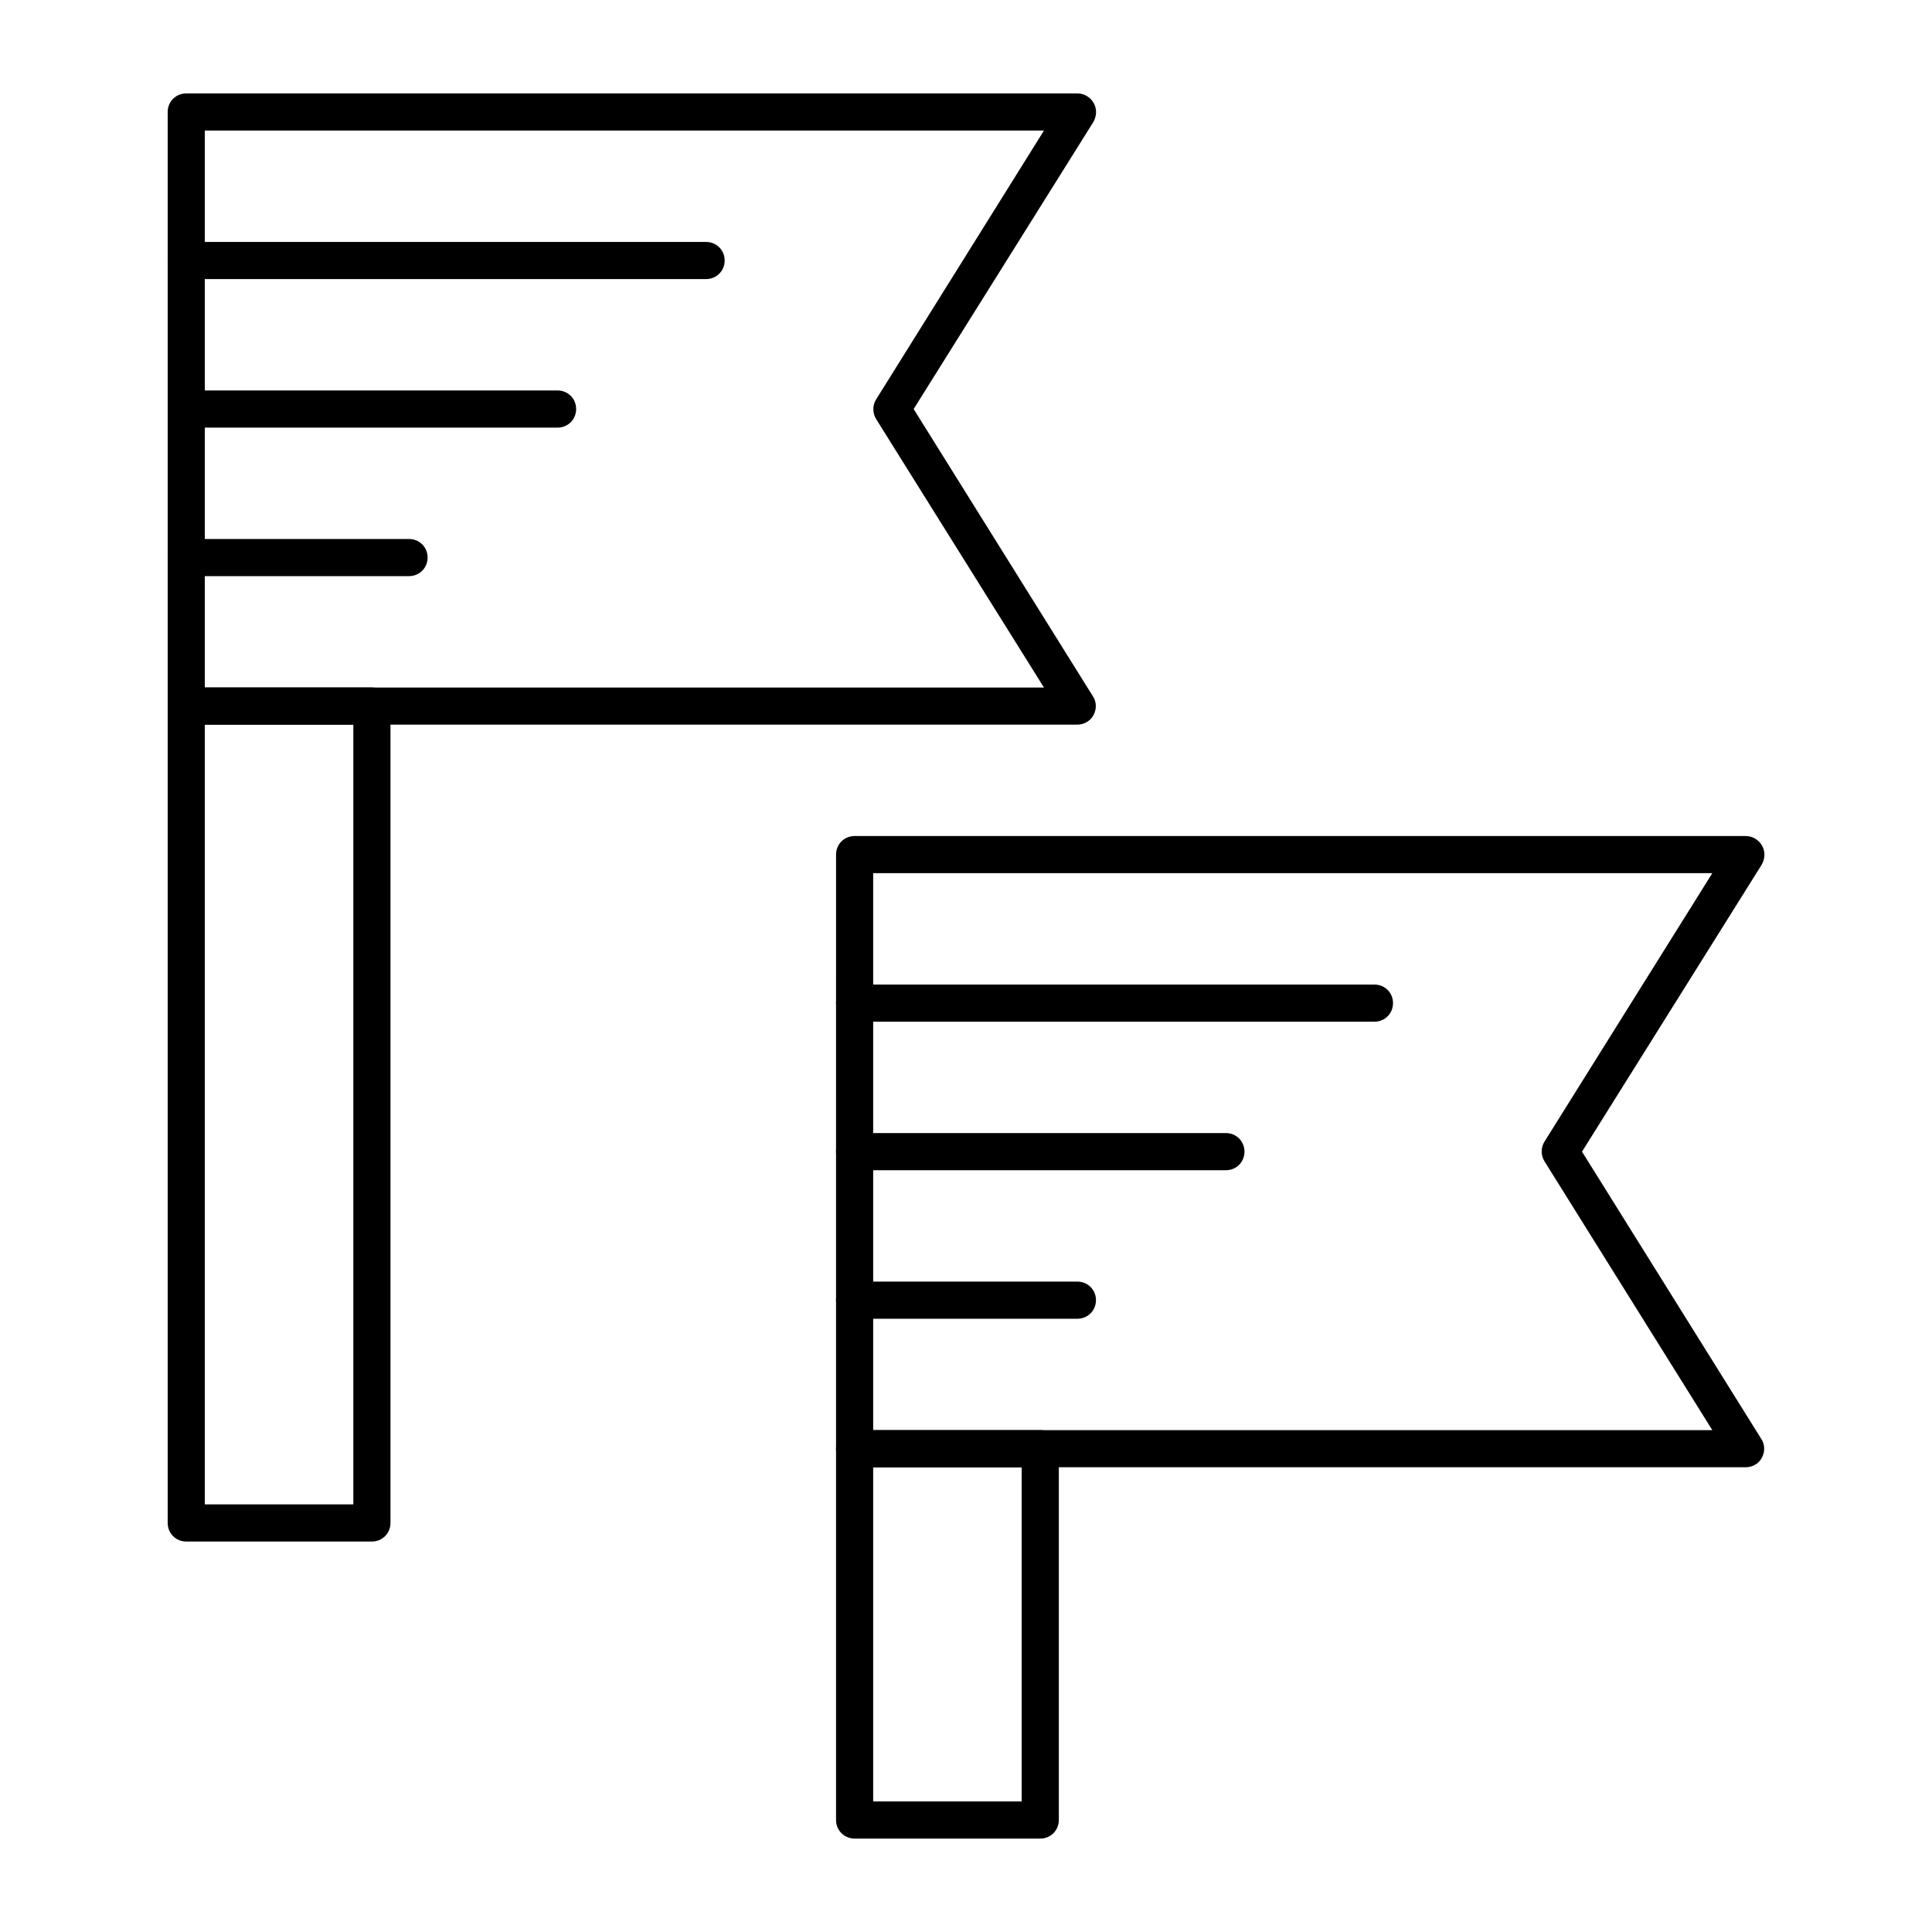
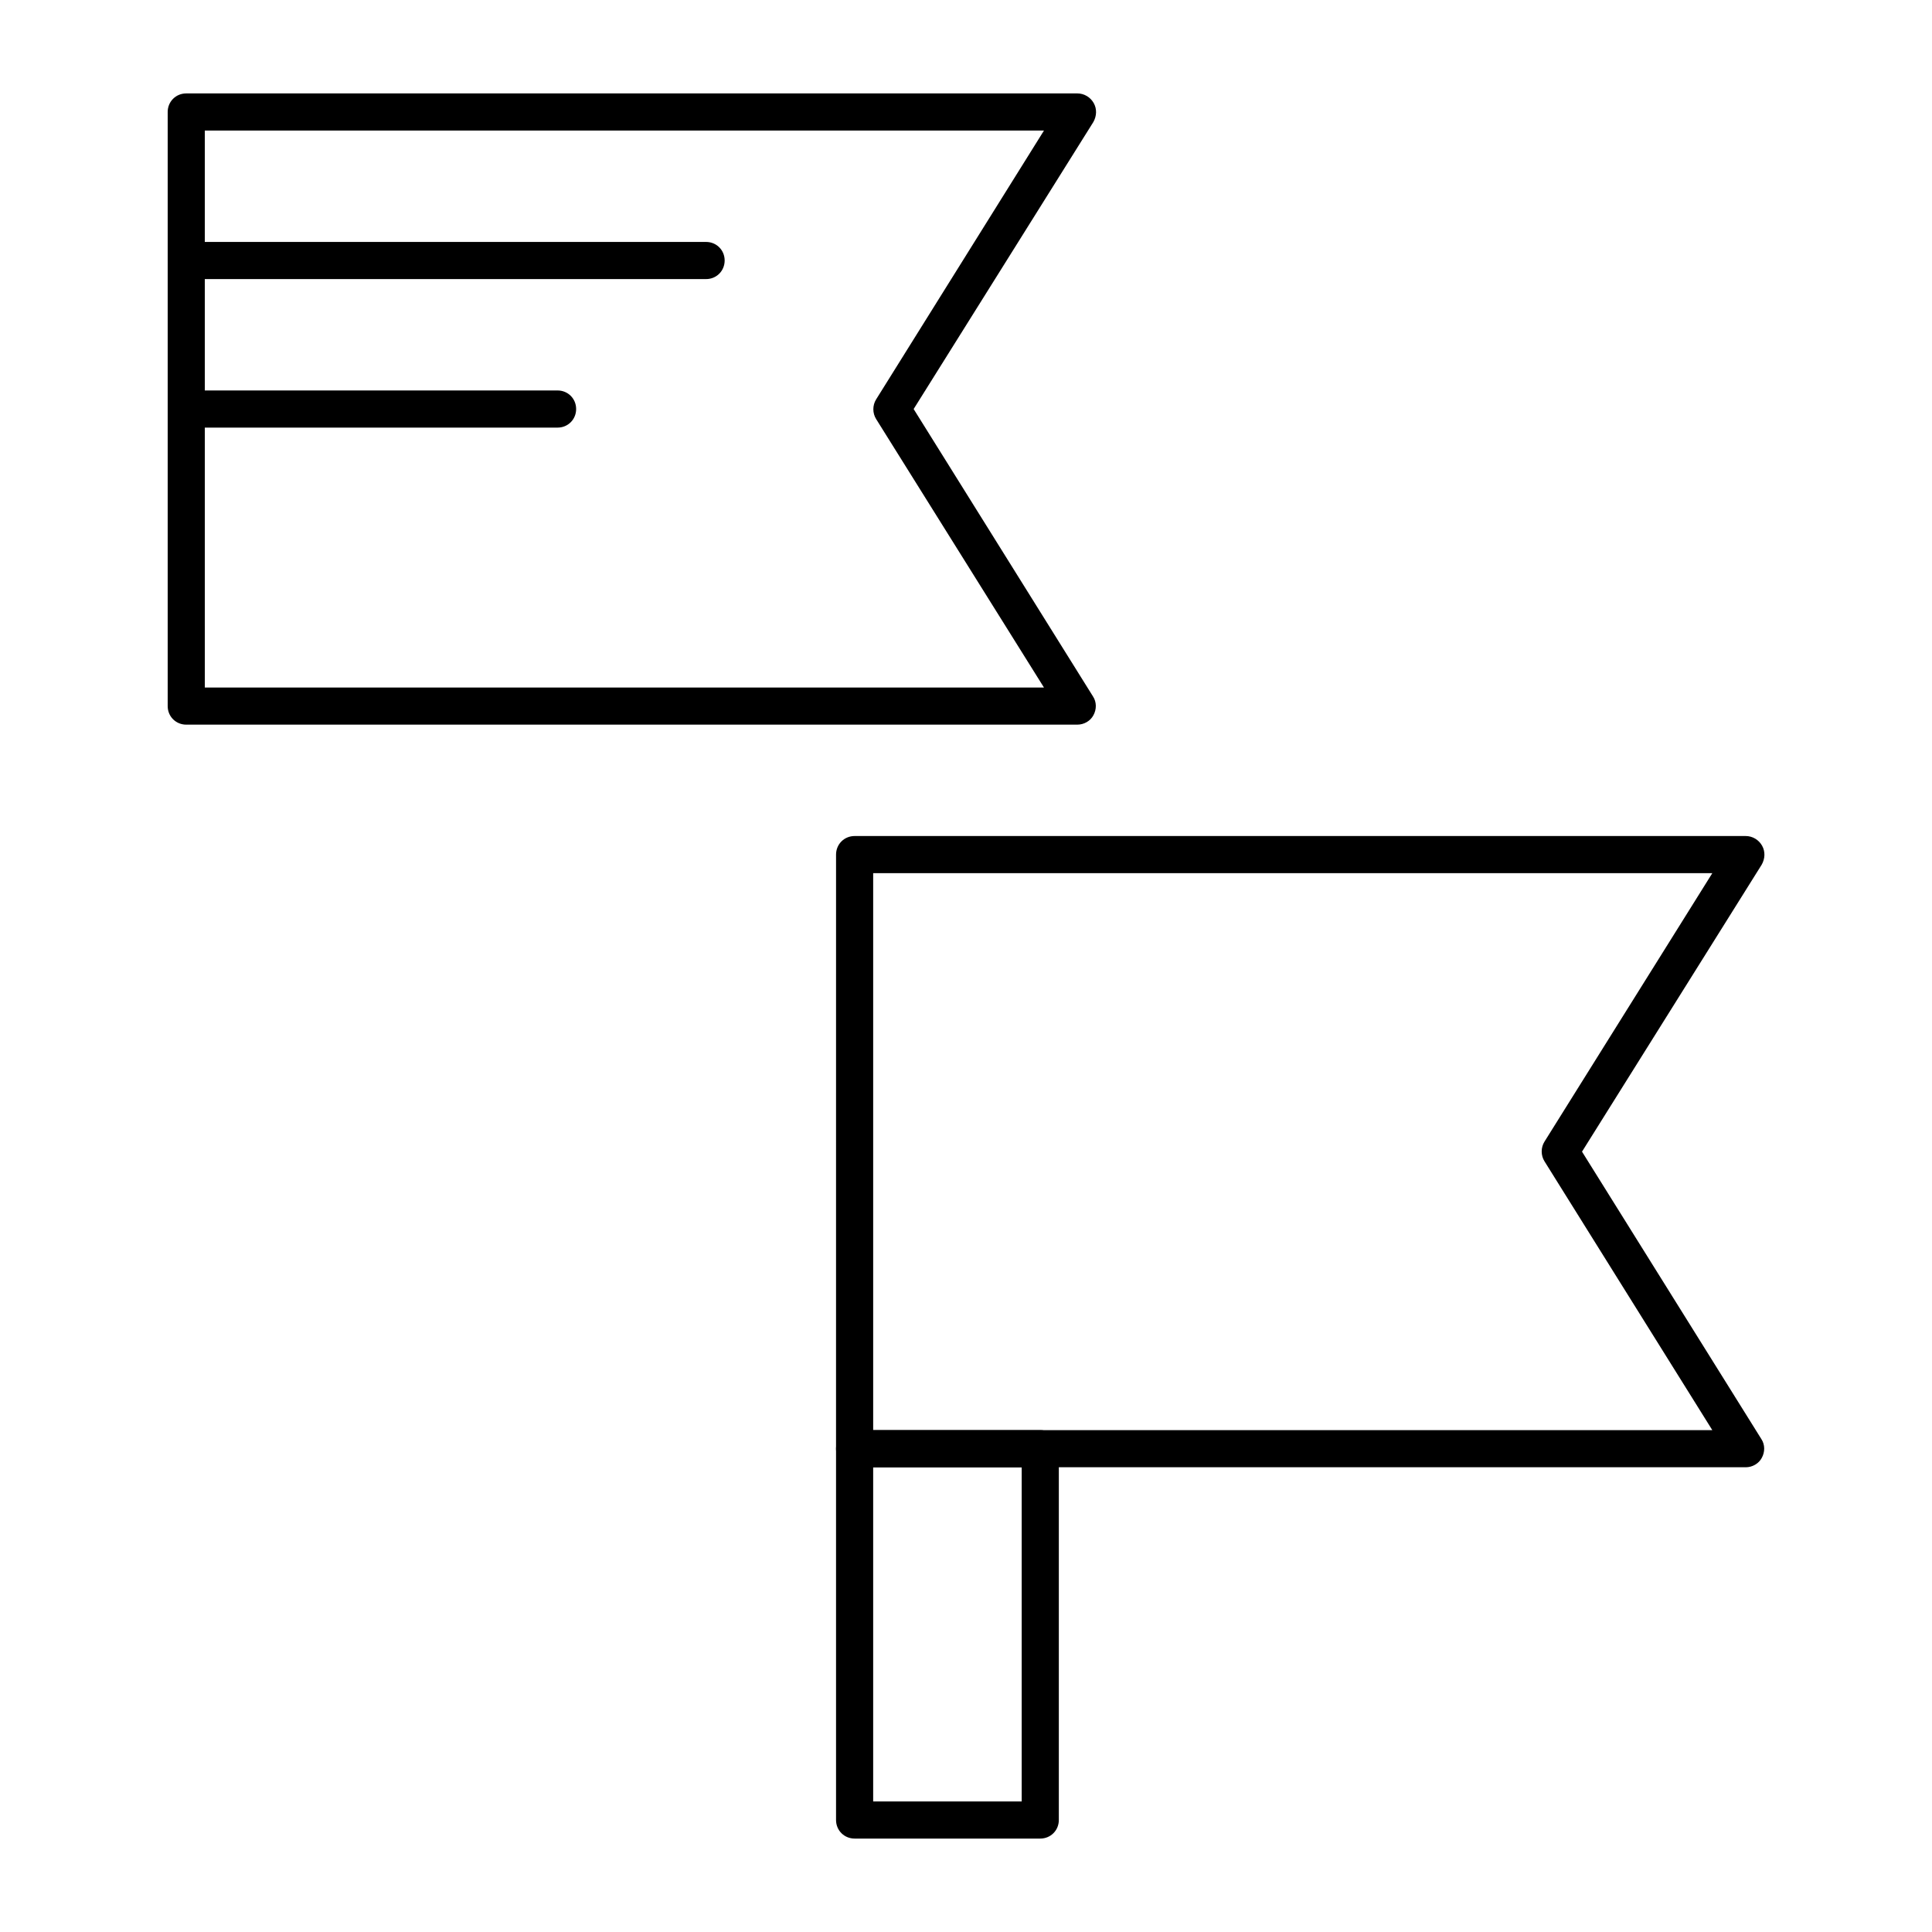
<svg xmlns="http://www.w3.org/2000/svg" fill="#000000" width="800px" height="800px" version="1.1" viewBox="144 144 512 512">
  <g>
    <path d="m429.52 336.04h-236.16c-2.754 0-4.922-2.164-4.922-4.922v-157.44c0-2.754 2.164-4.922 4.922-4.922h236.16c1.77 0 3.445 0.984 4.328 2.559 0.887 1.574 0.789 3.445-0.098 5.019l-47.625 76.062 47.527 76.16c0.984 1.477 0.984 3.445 0.098 5.019-0.789 1.477-2.461 2.461-4.231 2.461zm-231.24-9.84h222.38l-44.477-71.145c-0.984-1.574-0.984-3.641 0-5.215l44.48-71.242h-222.39z" />
-     <path d="m242.56 552.52h-49.199c-2.754 0-4.922-2.164-4.922-4.922v-216.48c0-2.754 2.164-4.922 4.922-4.922h49.199c2.754 0 4.922 2.164 4.922 4.922v216.48c-0.004 2.758-2.168 4.922-4.922 4.922zm-44.281-9.84h39.359v-206.64h-39.359z" />
    <path d="m606.64 532.84h-236.16c-2.754 0-4.922-2.164-4.922-4.922l0.004-157.44c0-2.754 2.164-4.922 4.922-4.922h236.16c1.77 0 3.445 0.984 4.328 2.559 0.887 1.574 0.789 3.445-0.098 5.019l-47.625 76.066 47.527 76.16c0.984 1.477 0.984 3.445 0.098 5.019-0.789 1.477-2.461 2.461-4.231 2.461zm-231.24-9.84h222.38l-44.477-71.242c-0.984-1.574-0.984-3.641 0-5.215l44.477-71.145h-222.38z" />
    <path d="m419.68 631.24h-49.199c-2.754 0-4.922-2.164-4.922-4.922v-98.398c0-2.754 2.164-4.922 4.922-4.922h49.199c2.754 0 4.922 2.164 4.922 4.922v98.398c-0.004 2.758-2.168 4.922-4.922 4.922zm-44.281-9.84h39.359v-88.559h-39.359z" />
    <path d="m331.12 217.96h-137.76c-2.754 0-4.922-2.164-4.922-4.922 0-2.754 2.164-4.922 4.922-4.922h137.76c2.754 0 4.922 2.164 4.922 4.922-0.004 2.758-2.168 4.922-4.926 4.922z" />
    <path d="m291.76 257.32h-98.398c-2.754 0-4.922-2.164-4.922-4.922 0-2.754 2.164-4.922 4.922-4.922h98.398c2.754 0 4.922 2.164 4.922 4.922 0 2.758-2.168 4.922-4.922 4.922z" />
-     <path d="m252.4 296.68h-59.039c-2.754 0-4.922-2.164-4.922-4.922 0-2.754 2.164-4.922 4.922-4.922h59.039c2.754 0 4.922 2.164 4.922 4.922-0.004 2.754-2.168 4.922-4.922 4.922z" />
-     <path d="m508.24 414.76h-137.76c-2.754 0-4.922-2.164-4.922-4.922 0-2.754 2.164-4.922 4.922-4.922h137.76c2.754 0 4.922 2.164 4.922 4.922 0 2.758-2.168 4.922-4.922 4.922z" />
-     <path d="m468.88 454.12h-98.402c-2.754 0-4.922-2.164-4.922-4.922 0-2.754 2.164-4.922 4.922-4.922h98.398c2.754 0 4.922 2.164 4.922 4.922 0 2.758-2.164 4.922-4.918 4.922z" />
-     <path d="m429.52 493.48h-59.039c-2.754 0-4.922-2.164-4.922-4.922 0-2.754 2.164-4.922 4.922-4.922h59.039c2.754 0 4.922 2.164 4.922 4.922-0.004 2.754-2.168 4.922-4.922 4.922z" />
  </g>
</svg>